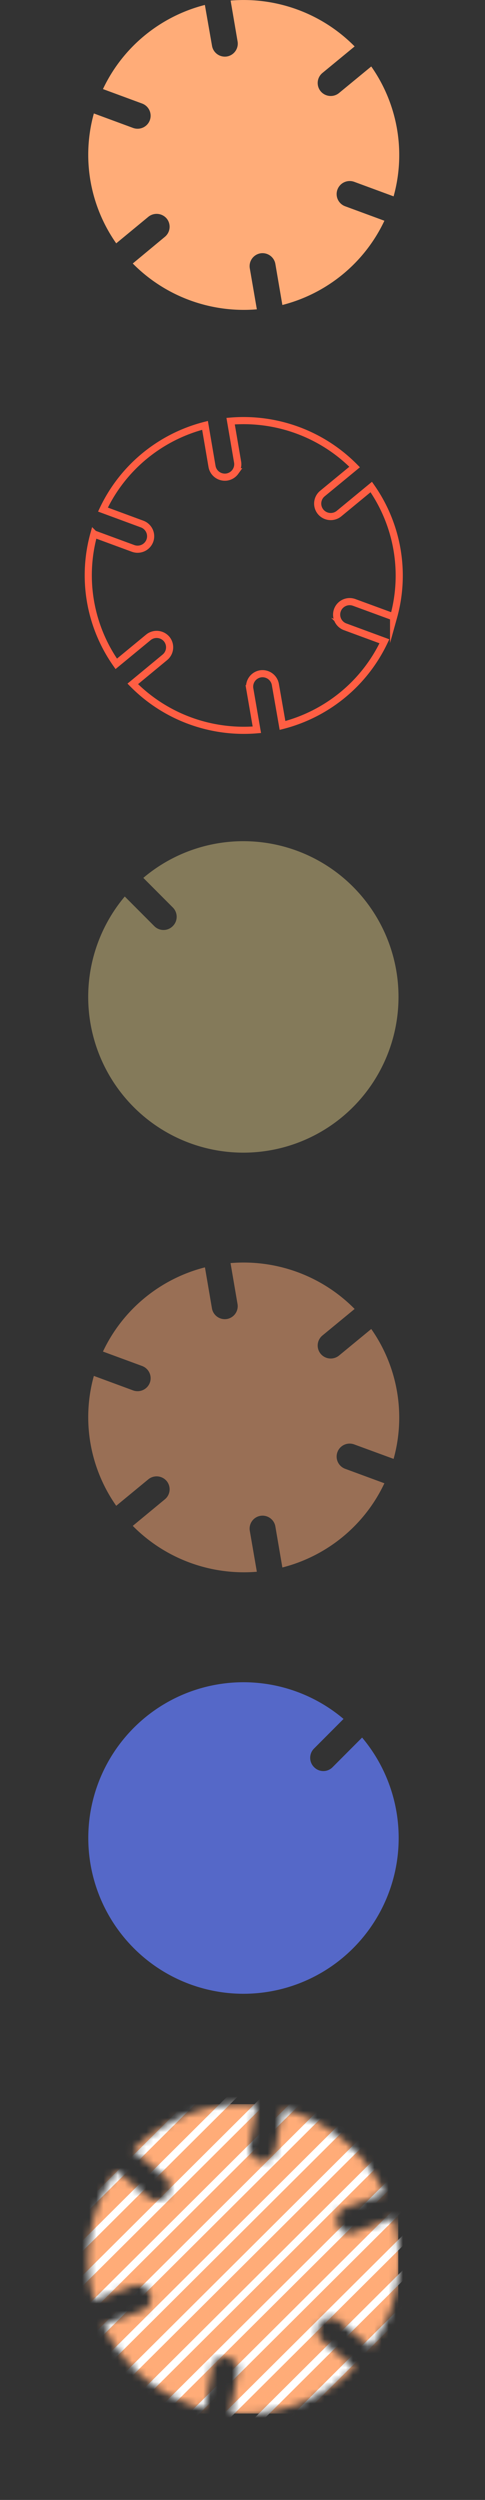
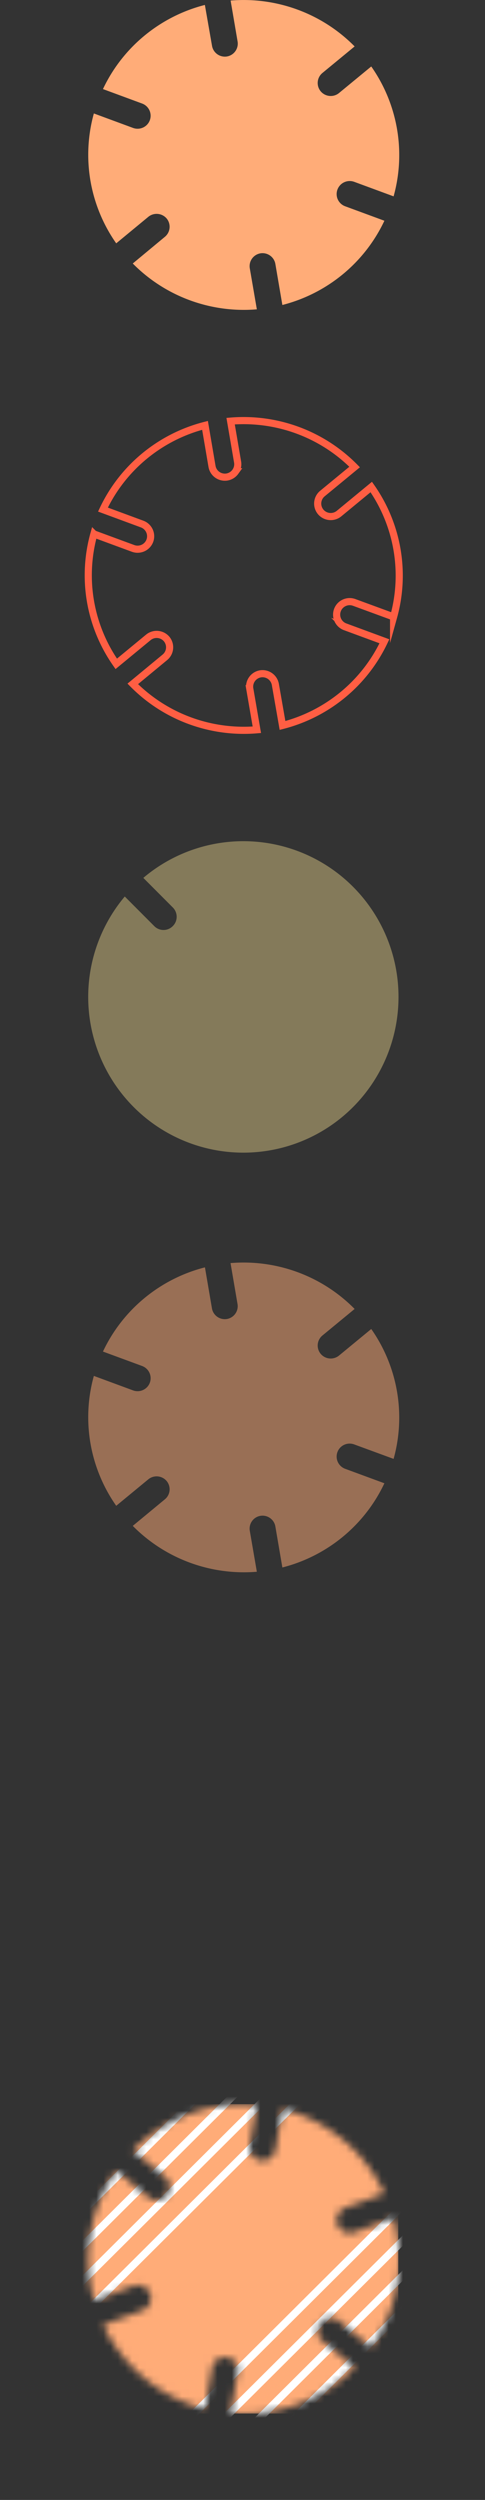
<svg xmlns="http://www.w3.org/2000/svg" width="68" height="350" fill="none">
  <rect width="100%" height="100%" fill="#333333" stroke="none" />
  <g clip-path="url(#clip0_7553_59123)">
    <path d="M23.364 30.588a1.822 1.822 0 01-.246 2.567l-4.503 3.736a21.834 21.834 0 007.978 5.139 21.931 21.931 0 009.419 1.278l-.993-5.763c-.075-.473.04-.956.32-1.345a1.83 1.83 0 011.18-.733c.474-.075.96.039 1.351.317s.656.698.738 1.17l.982 5.746a21.83 21.83 0 008.48-4.305 21.683 21.683 0 005.825-7.49l-5.502-2.026a1.832 1.832 0 01-1.028-.946 1.812 1.812 0 01-.053-1.392 1.821 1.821 0 01.955-1.029 1.842 1.842 0 011.406-.052l5.512 2.031a21.542 21.542 0 00.477-9.441 21.593 21.593 0 00-3.611-8.744l-4.514 3.715a1.83 1.83 0 01-1.338.411 1.837 1.837 0 01-1.238-.65 1.817 1.817 0 01.24-2.562l4.52-3.72a21.813 21.813 0 00-7.973-5.141A21.911 21.911 0 0032.334.078l.982 5.752a1.826 1.826 0 01-1.499 2.078 1.836 1.836 0 01-1.353-.318c-.392-.28-.656-.7-.737-1.173L28.724.691a21.81 21.81 0 00-8.47 4.3 21.668 21.668 0 00-5.819 7.48l5.491 2.026a1.83 1.83 0 011.026.947 1.815 1.815 0 01-.899 2.414c-.442.201-.946.22-1.402.052l-5.49-2.026a21.558 21.558 0 00-.476 9.441 21.606 21.606 0 003.61 8.744l4.509-3.72a1.846 1.846 0 012.56.24z" fill="#FFAC78" />
    <path opacity=".5" d="M23.364 207.347a1.817 1.817 0 01.205 2.012 1.818 1.818 0 01-.451.55l-4.503 3.72a21.858 21.858 0 007.979 5.139 21.958 21.958 0 009.418 1.283l-.993-5.752a1.818 1.818 0 011.5-2.078c.475-.075.961.039 1.352.318.392.279.657.701.737 1.173l.982 5.741a21.818 21.818 0 008.48-4.301 21.667 21.667 0 005.825-7.488l-5.502-2.026a1.834 1.834 0 01-1.028-.949 1.816 1.816 0 01-.053-1.395 1.81 1.81 0 01.952-1.021 1.832 1.832 0 011.399-.049l5.522 2.026a21.551 21.551 0 00.476-9.441 21.605 21.605 0 00-3.61-8.744l-4.514 3.715a1.85 1.85 0 01-1.338.411 1.825 1.825 0 01-1.238-.65 1.817 1.817 0 01.24-2.562l4.52-3.72a21.818 21.818 0 00-7.978-5.144 21.918 21.918 0 00-9.42-1.278l.983 5.752c.075.473-.04.956-.32 1.345a1.83 1.83 0 01-1.18.733 1.838 1.838 0 01-1.353-.318 1.82 1.82 0 01-.737-1.173l-.982-5.742a21.796 21.796 0 00-8.478 4.302 21.65 21.65 0 00-5.82 7.488l5.49 2.021c.455.169.824.511 1.027.95.202.439.222.94.054 1.393-.17.453-.513.819-.955 1.02a1.843 1.843 0 01-1.4.051l-5.492-2.027a21.556 21.556 0 00-.476 9.442 21.605 21.605 0 003.611 8.744l4.509-3.715a1.84 1.84 0 012.56.244z" fill="#FFAC78" />
    <path d="M23.364 89.466a1.816 1.816 0 01.205 2.011 1.819 1.819 0 01-.451.55l-4.503 3.72a21.821 21.821 0 007.977 5.145 21.917 21.917 0 009.42 1.278l-.993-5.752a1.816 1.816 0 01.322-1.345c.28-.388.703-.652 1.178-.733v0a1.831 1.831 0 012.089 1.491l1.003 5.736a21.827 21.827 0 008.467-4.304 21.682 21.682 0 005.817-7.48l-5.502-2.027a1.83 1.83 0 01-1.028-.946 1.809 1.809 0 01-.053-1.392v0a1.817 1.817 0 01.951-1.022 1.837 1.837 0 011.4-.053l5.522 2.026a21.553 21.553 0 00.476-9.441 21.603 21.603 0 00-3.61-8.745l-4.514 3.72a1.841 1.841 0 01-2.576-.238v0a1.817 1.817 0 01.24-2.562l4.52-3.72a21.836 21.836 0 00-7.974-5.14 21.933 21.933 0 00-9.413-1.282l.982 5.746c.076.473-.04.957-.32 1.346a1.83 1.83 0 01-1.18.733v0a1.836 1.836 0 01-1.35-.317 1.818 1.818 0 01-.74-1.17l-.981-5.746a21.813 21.813 0 00-8.483 4.3 21.665 21.665 0 00-5.827 7.49l5.491 2.026a1.83 1.83 0 011.026.947c.203.438.223.938.055 1.391v0c-.17.452-.513.82-.955 1.02-.442.2-.946.219-1.4.05l-5.486-2.02a21.543 21.543 0 00-.478 9.44 21.592 21.592 0 003.612 8.745l4.509-3.715a1.84 1.84 0 012.555.239v0z" stroke="#FF5E43" stroke-miterlimit="10" />
    <path d="M20.095 122.907l4.132 4.141a1.84 1.84 0 01.403 2.011c-.094.224-.23.427-.403.597a1.814 1.814 0 01-1.301.546 1.818 1.818 0 01-1.301-.546l-4.132-4.141a21.835 21.835 0 00-5.082 15.442 21.824 21.824 0 006.992 14.672 21.725 21.725 0 0015.178 5.742 21.728 21.728 0 0014.921-6.381 21.828 21.828 0 006.366-14.956 21.832 21.832 0 00-5.729-15.212 21.717 21.717 0 00-30.045-1.915z" fill="#847A5A" />
-     <path d="M50.769 243.265l-4.133 4.142a1.81 1.81 0 01-2.007.407 1.81 1.81 0 01-.595-.407 1.826 1.826 0 01-.544-1.304 1.836 1.836 0 01.544-1.304l4.132-4.142a21.726 21.726 0 00-30.052 1.916 21.836 21.836 0 00-5.73 15.216 21.832 21.832 0 006.368 14.959 21.733 21.733 0 0014.925 6.383 21.73 21.73 0 0015.18-5.744 21.828 21.828 0 006.995-14.676 21.842 21.842 0 00-5.083-15.446z" fill="#5568C8" />
    <mask id="a" style="mask-type:alpha" maskUnits="userSpaceOnUse" x="12" y="294" width="44" height="44">
      <path d="M44.981 325.174a1.817 1.817 0 00-.41 1.331 1.81 1.81 0 00.656 1.231l4.503 3.72a21.819 21.819 0 01-7.977 5.144 21.918 21.918 0 01-9.42 1.278l.993-5.752a1.814 1.814 0 00-.322-1.344 1.832 1.832 0 00-1.178-.734 1.838 1.838 0 00-1.353.318 1.818 1.818 0 00-.736 1.173l-.983 5.747a21.838 21.838 0 01-8.48-4.305 21.683 21.683 0 01-5.824-7.49l5.501-2.026a1.825 1.825 0 001.194-1.637 1.813 1.813 0 00-1.064-1.724 1.833 1.833 0 00-1.4-.053l-5.521 2.026a21.551 21.551 0 01-.477-9.441 21.6 21.6 0 013.611-8.744l4.504 3.704a1.839 1.839 0 002.575-.239 1.826 1.826 0 00-.24-2.566l-4.52-3.721a21.837 21.837 0 017.98-5.139 21.942 21.942 0 019.418-1.278l-.982 5.747c-.076.473.04.957.32 1.346.28.389.704.652 1.18.732a1.83 1.83 0 002.089-1.486l.982-5.746a21.8 21.8 0 018.49 4.318 21.671 21.671 0 015.82 7.513l-5.491 2.026a1.83 1.83 0 00-1.026.947 1.814 1.814 0 00-.056 1.391 1.841 1.841 0 002.356 1.071l5.491-2.022a21.546 21.546 0 01.478 9.442 21.593 21.593 0 01-3.612 8.744l-4.509-3.715a1.84 1.84 0 00-2.56.213z" fill="#FFAC78" />
    </mask>
    <g mask="url(#a)">
      <path fill="#FFAC78" d="M55.839 294.593H11.287v43.311h44.552z" />
-       <path d="M.537 315.65l33.269-33.088m-30.819 35.53l33.274-33.093m-30.819 35.53l33.274-33.088m-30.823 35.53l33.273-33.093m-30.817 35.535l33.273-33.093m-30.818 35.53l33.268-33.093m-30.818 35.535l33.274-33.093m-30.819 35.53l33.269-33.088m-30.818 35.53l33.274-33.093m-30.819 35.53L55.89 304.52m-30.82 35.53l33.269-33.093M27.52 342.492l33.274-33.093m-30.818 35.53l33.268-33.088m-30.817 35.53L65.7 314.278m-30.818 35.53l33.274-33.088" stroke="#fff" stroke-width="1.04" stroke-miterlimit="10" />
+       <path d="M.537 315.65l33.269-33.088m-30.819 35.53l33.274-33.093m-30.819 35.53l33.274-33.088m-30.823 35.53l33.273-33.093m-30.817 35.535l33.273-33.093l33.268-33.093m-30.818 35.535l33.274-33.093m-30.819 35.53l33.269-33.088m-30.818 35.53l33.274-33.093m-30.819 35.53L55.89 304.52m-30.82 35.53l33.269-33.093M27.52 342.492l33.274-33.093m-30.818 35.53l33.268-33.088m-30.817 35.53L65.7 314.278m-30.818 35.53l33.274-33.088" stroke="#fff" stroke-width="1.04" stroke-miterlimit="10" />
    </g>
  </g>
  <defs>
    <clipPath id="clip0_7553_59123">
      <path fill="#fff" transform="rotate(90 34 34)" d="M0 0h350v68H0z" />
    </clipPath>
  </defs>
</svg>